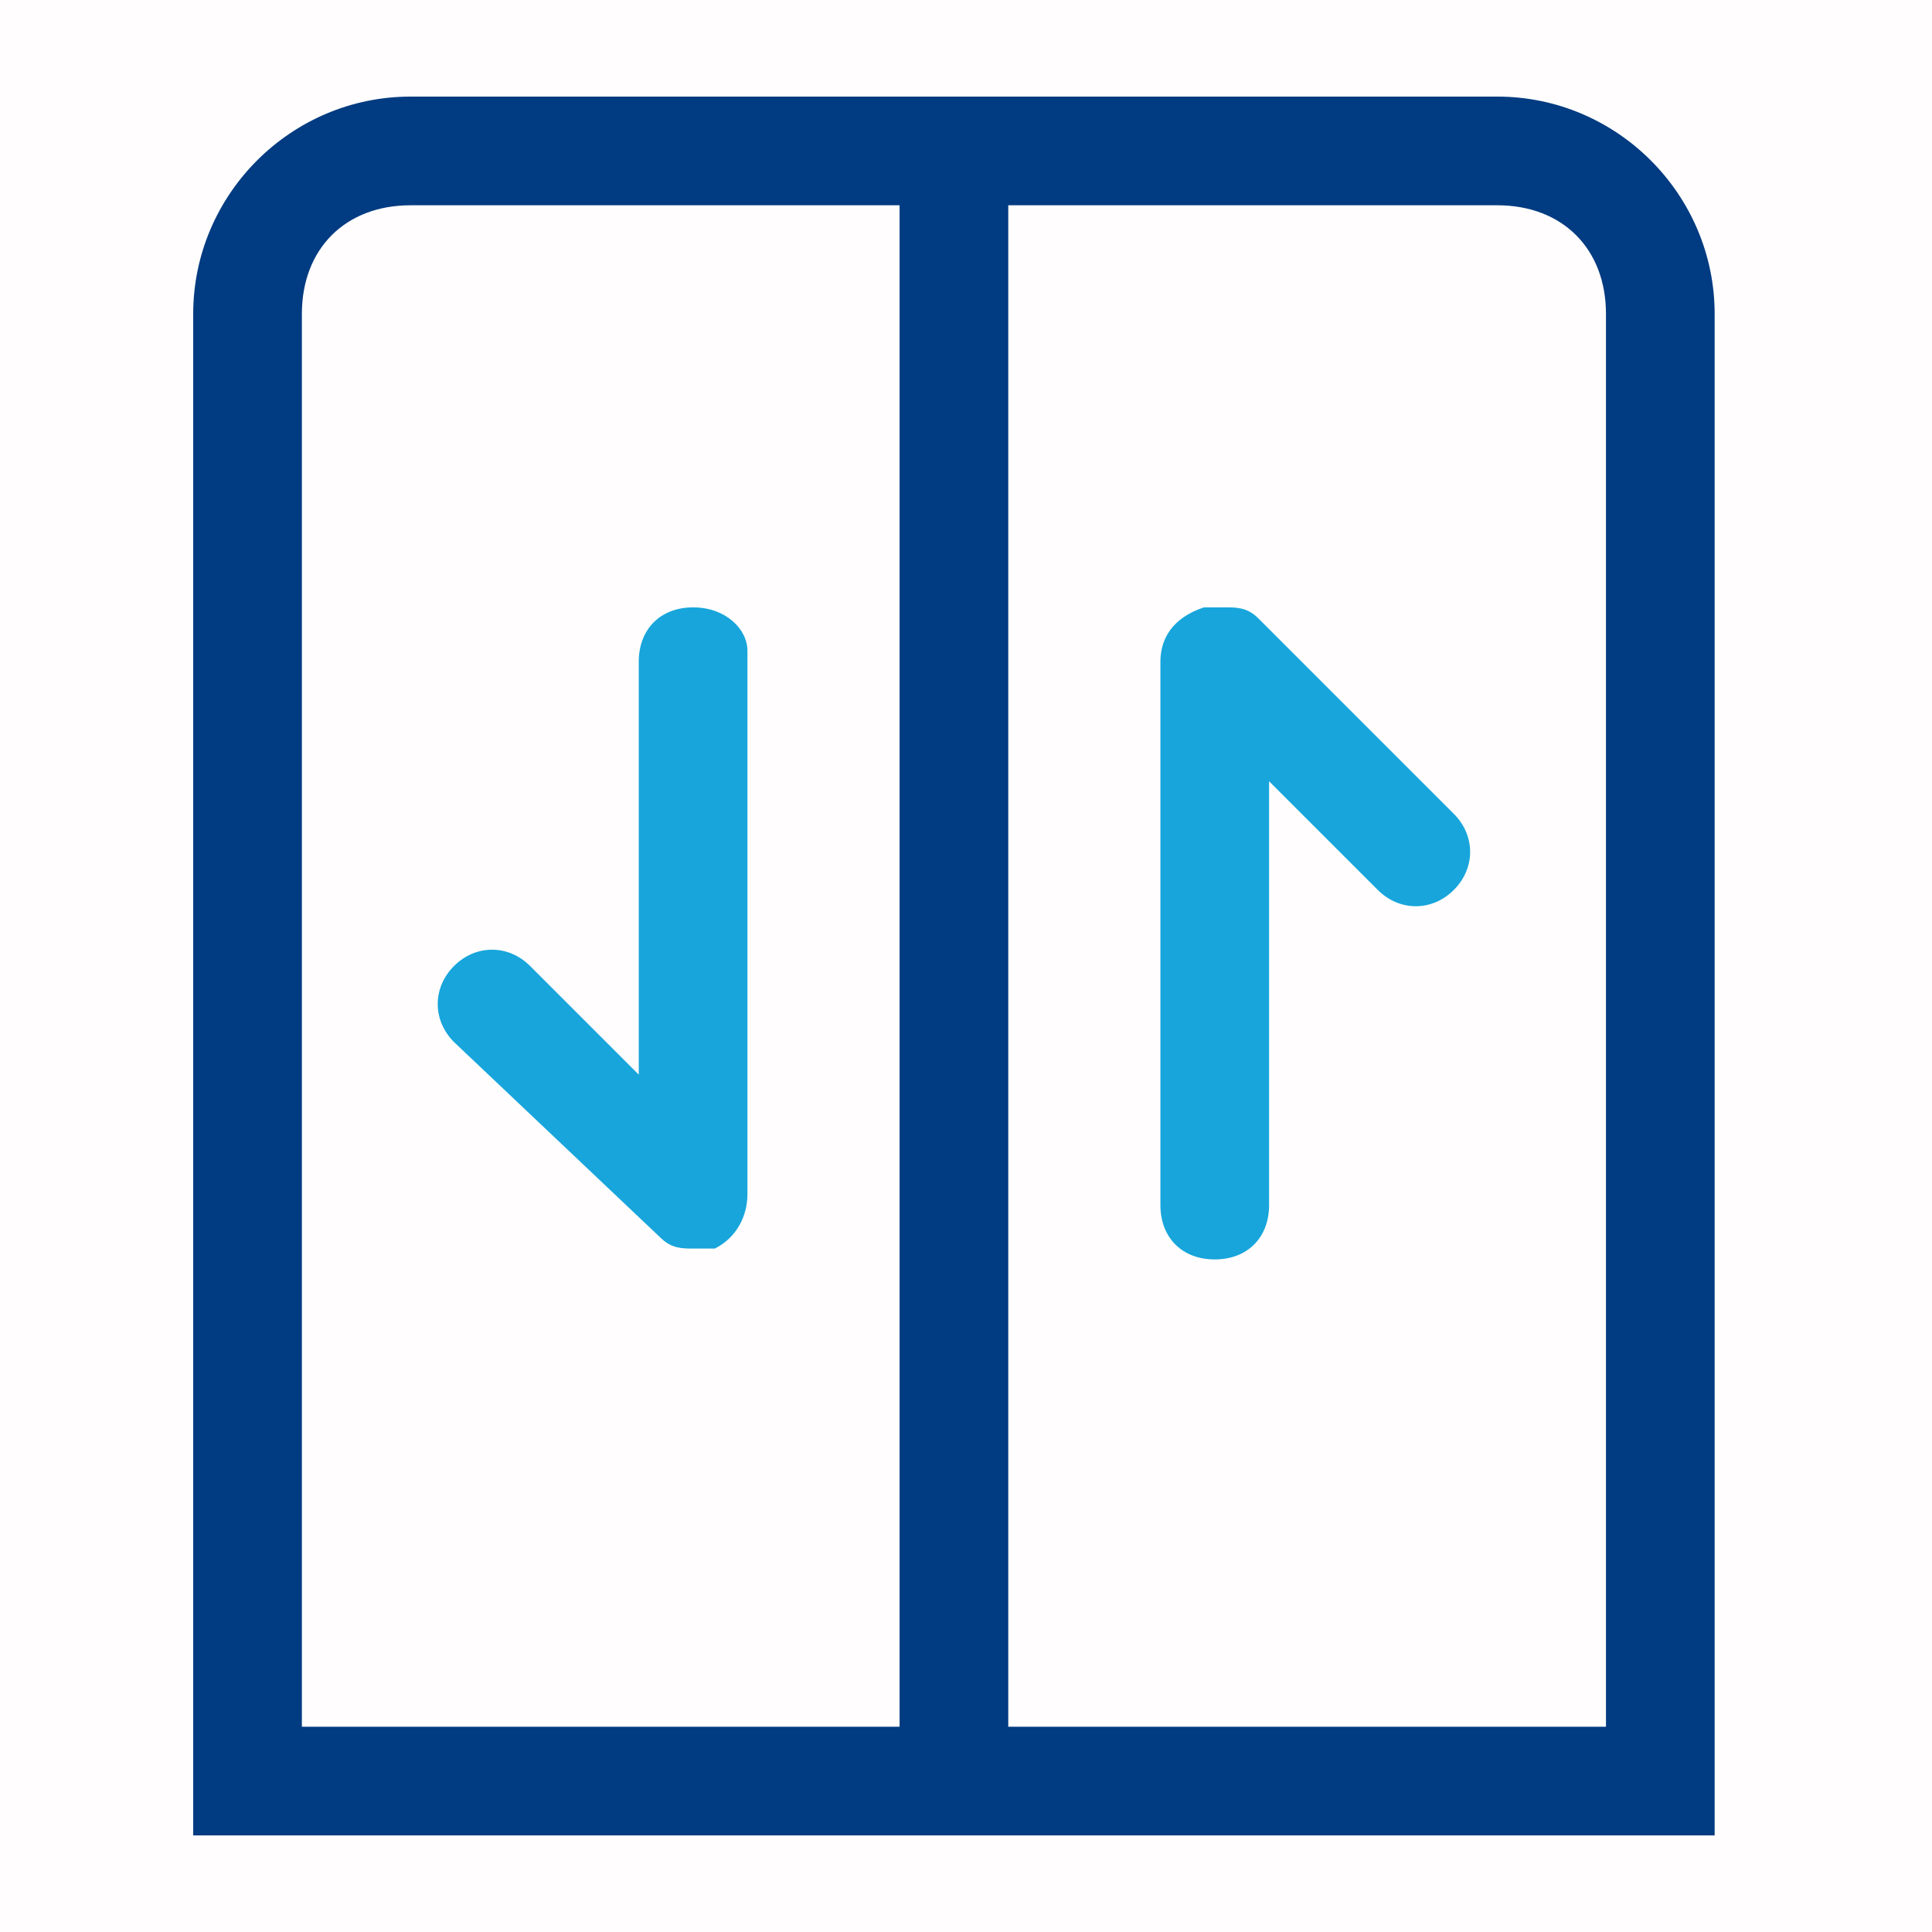
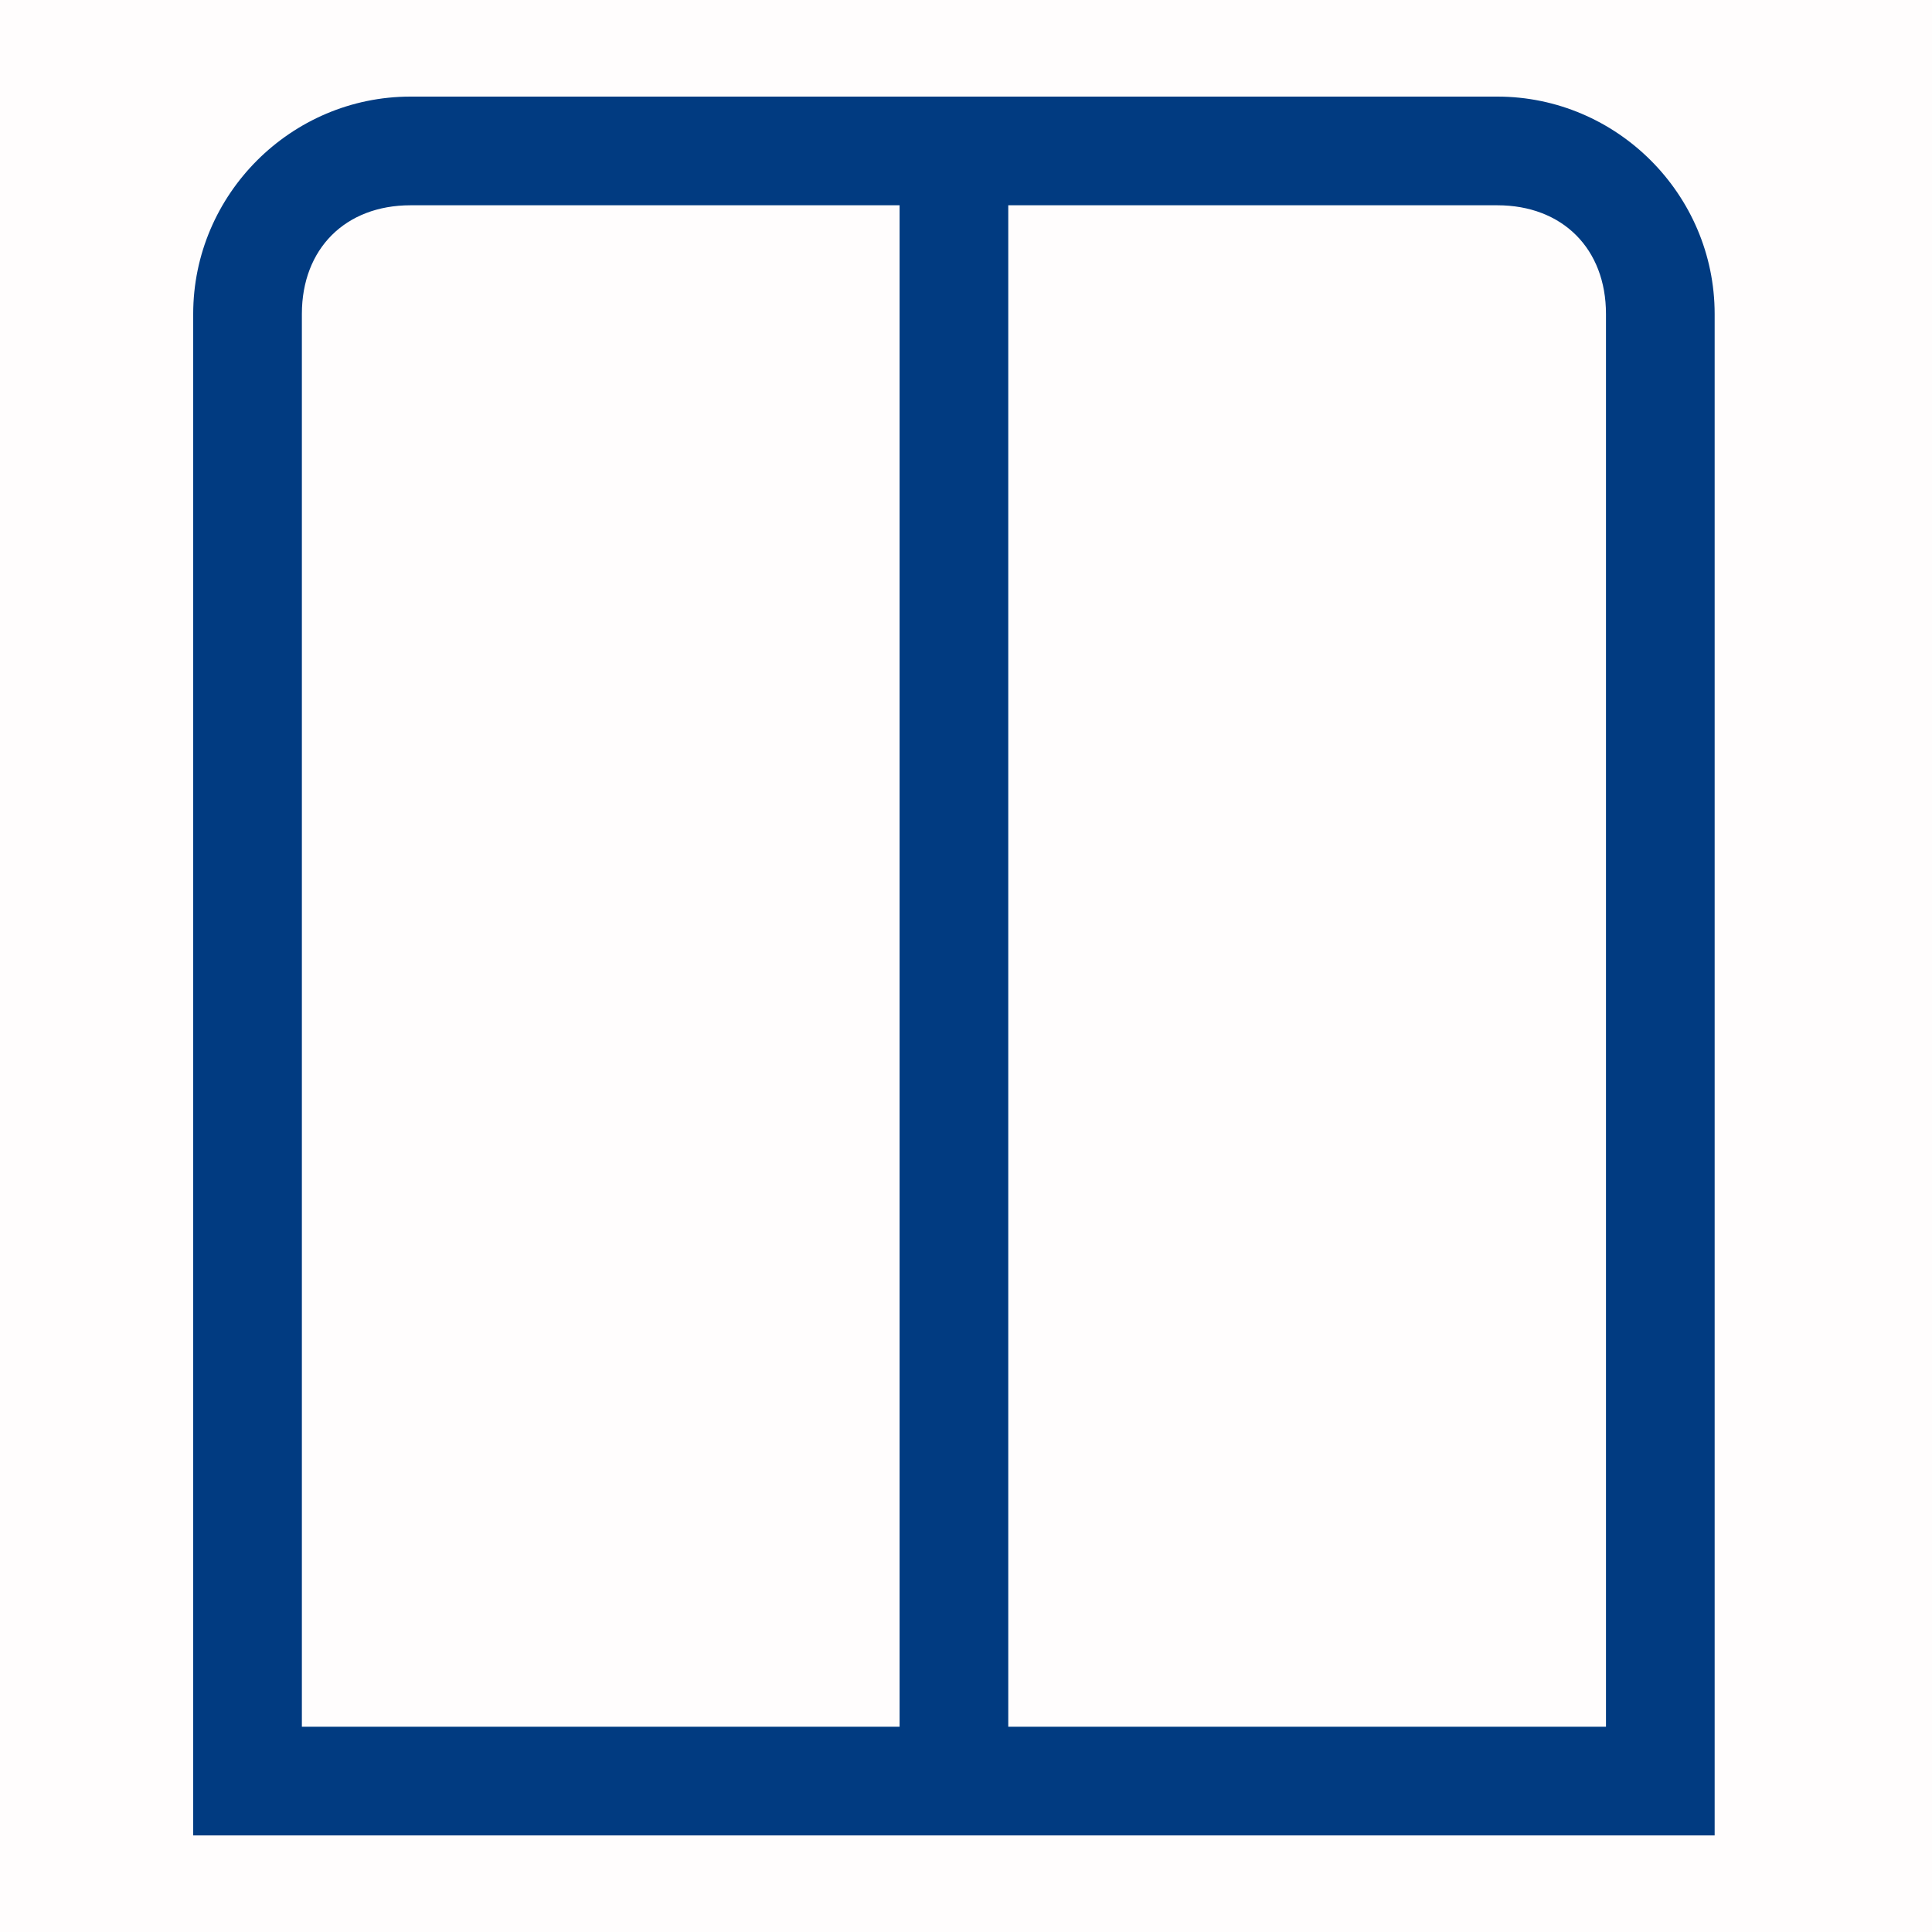
<svg xmlns="http://www.w3.org/2000/svg" width="40" height="40" viewBox="0 0 40 40" fill="none">
  <rect width="40" height="40" fill="#FFFDFD" />
-   <path d="M14.35 12.575C13.675 12.575 13.225 13.025 13.225 13.7V22.25L10.975 20C10.525 19.55 9.85 19.55 9.4 20C8.95 20.45 8.95 21.125 9.4 21.575L13.675 25.625C13.9 25.85 14.125 25.85 14.35 25.85H14.8C15.25 25.625 15.475 25.175 15.475 24.725V13.475C15.475 13.025 15.025 12.575 14.35 12.575ZM26.05 12.8C25.825 12.575 25.6 12.575 25.375 12.575H24.925C24.25 12.8 24.025 13.25 24.025 13.7V24.95C24.025 25.625 24.475 26.075 25.15 26.075C25.825 26.075 26.275 25.625 26.275 24.95V16.175L28.525 18.425C28.975 18.875 29.65 18.875 30.1 18.425C30.55 17.975 30.55 17.3 30.1 16.85L26.05 12.8Z" fill="#17A5DC" />
  <path d="M31 2H8.5C6.025 2 4 4.025 4 6.5V38H35.5V6.5C35.5 4.025 33.475 2 31 2ZM6.25 6.5C6.25 5.15 7.15 4.25 8.5 4.25H18.625V35.75H6.25V6.5ZM33.25 35.75H20.875V4.25H31C32.35 4.25 33.25 5.15 33.25 6.5V35.75Z" fill="#013B81" />
</svg>